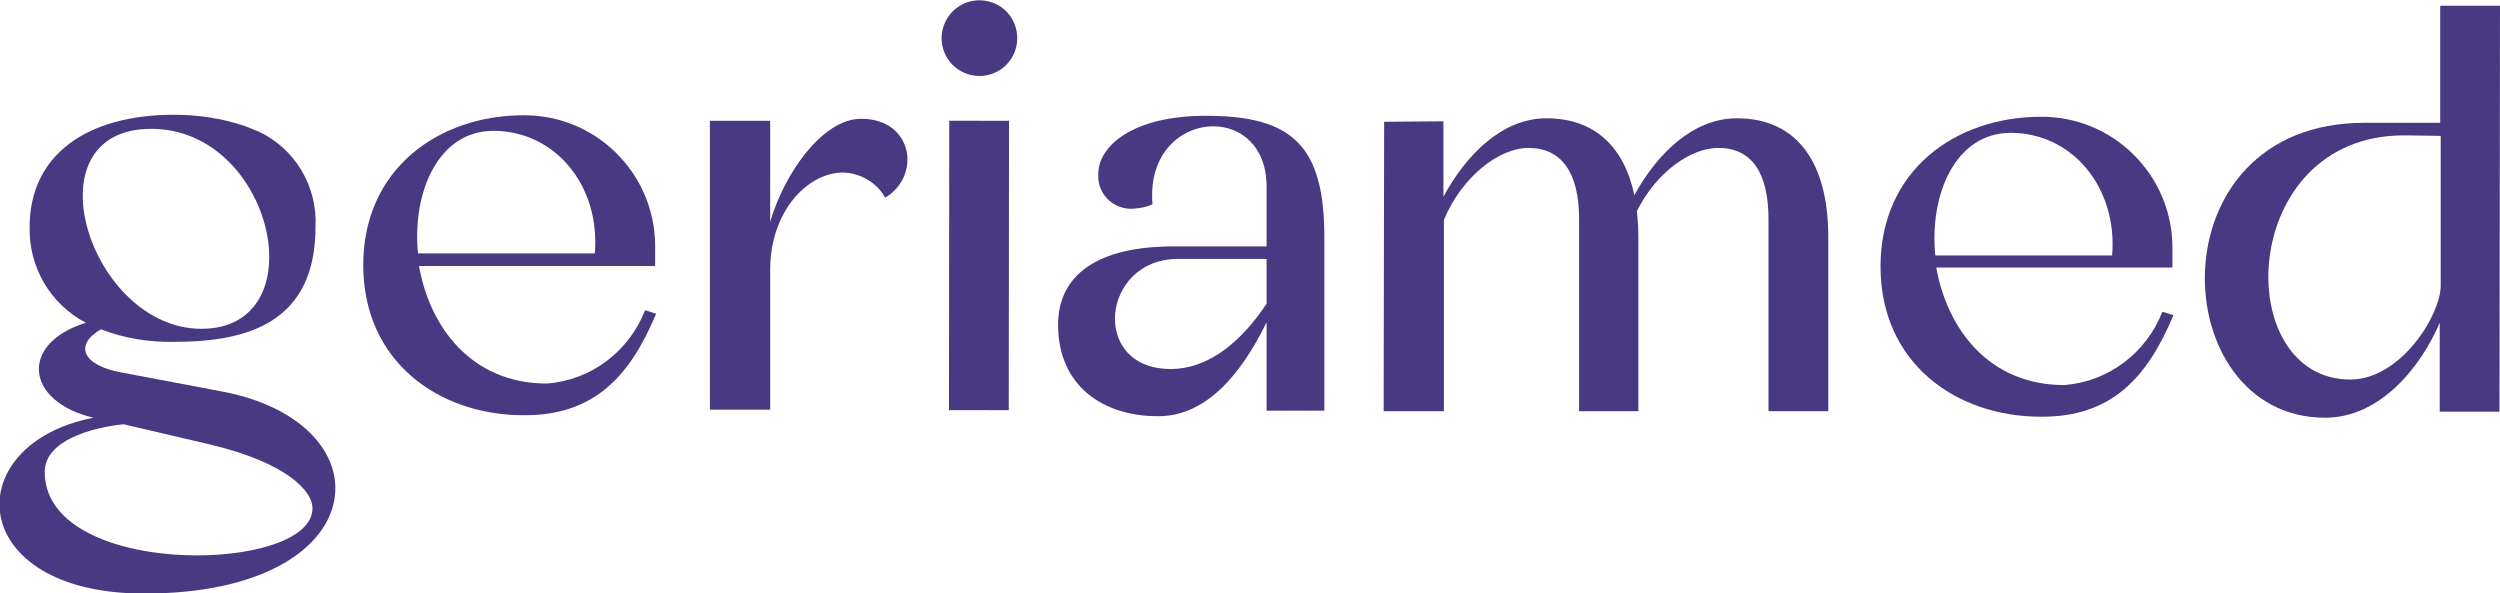
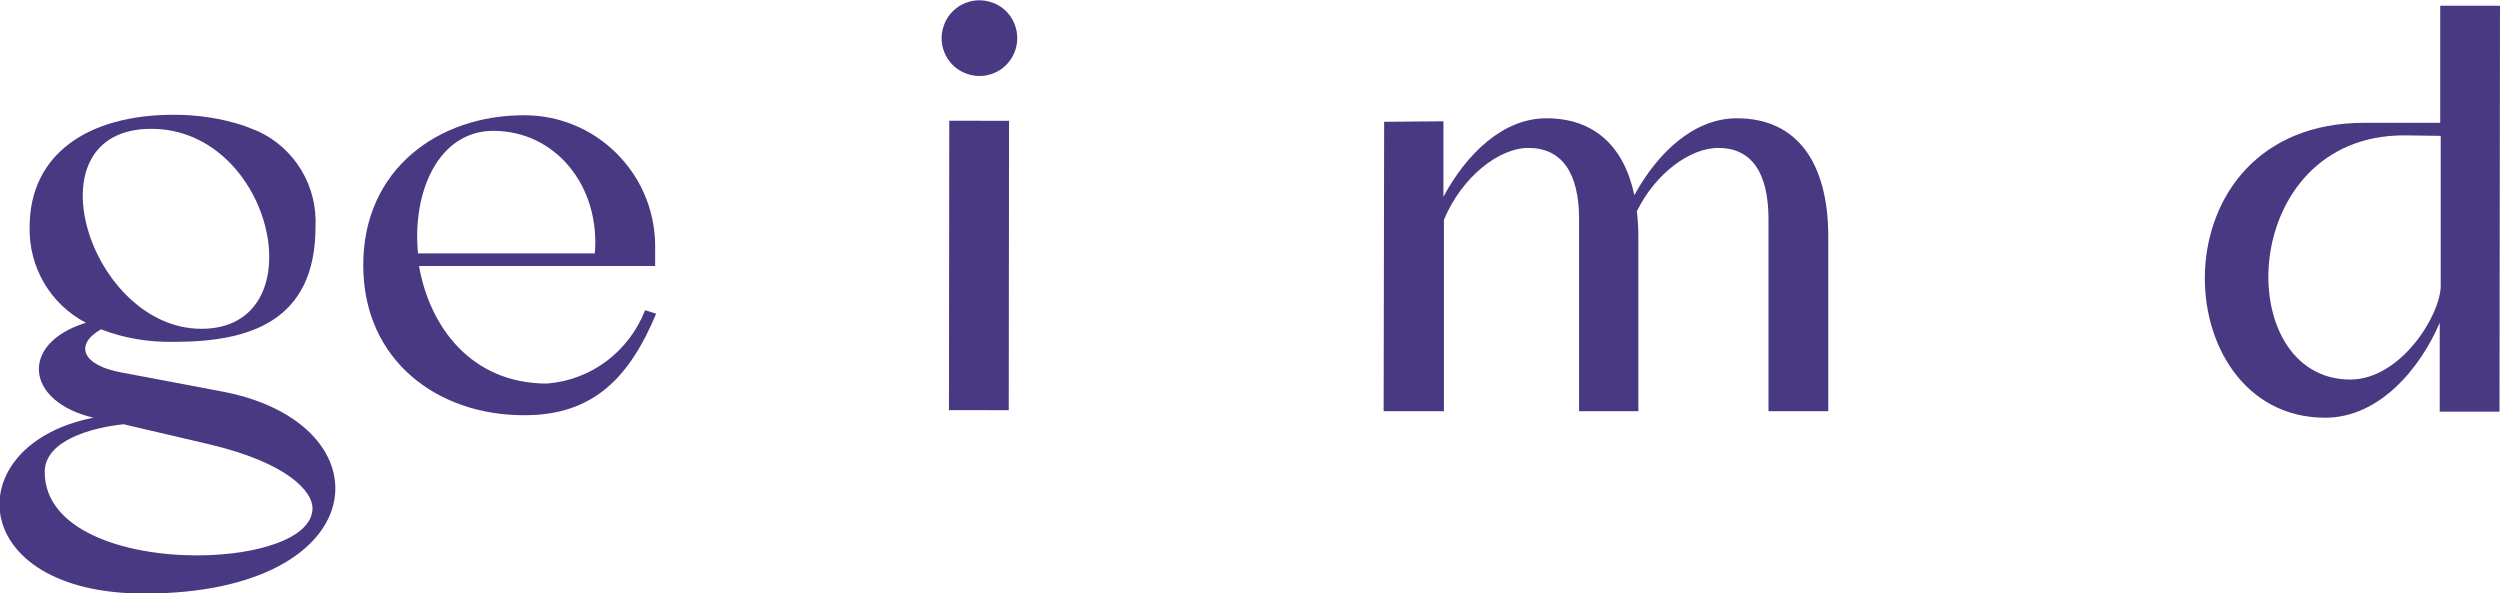
<svg xmlns="http://www.w3.org/2000/svg" version="1.1" id="Ebene_1" x="0px" y="0px" viewBox="0 0 497.6 118.1" style="enable-background:new 0 0 497.6 118.1;" xml:space="preserve">
  <style type="text/css">
	.st0{fill:#493983;}
</style>
  <g id="Gruppe_91" transform="translate(328 3193.443)">
    <path id="Pfad_112" class="st0" d="M-40.7-3169.3v15c4.6-8.5,11.8-15.6,20.5-15.6c9.7,0,15.5,5.8,17.5,15.3   c4.6-8.4,11.8-15.3,20.4-15.3c12.2,0,18.2,9.1,18.2,23.6v34.7H24v-38.2c0-9.2-3.3-14.2-10-14.2c-5.5,0-12.4,4.9-16.2,12.6   c0.2,1.7,0.3,3.4,0.3,5.1v34.7h-11.8v-38.2c0-9.2-3.4-14.2-10.1-14.2c-5.8,0-13.2,5.7-16.8,14.3v38.1h-12l0.1-57.6L-40.7-3169.3z" />
-     <path id="Pfad_113" class="st0" d="M104.6-3130.7c-5.2,12.4-12.3,20.3-26.4,20.2c-16.9,0-31.9-10.7-31.9-29.9s15-29.8,31.9-29.8   c14.3-0.1,26,11.4,26.2,25.7v4.3h-47c2.1,12,10.3,23.4,25.5,23.4c8.8-0.7,16.3-6.4,19.5-14.6L104.6-3130.7z M92.4-3142.6   c1.1-13.5-7.9-24.4-20.2-24.4c-10.9,0-16.2,12.1-15,24.4H92.4z" />
    <path id="Pfad_114" class="st0" d="M169.5-3111.5h-11.9v-17.7c-3.8,8.9-11.9,18.9-22.8,18.9c-32,0-34.4-58.8,7.9-58.7h15v-23.3   h11.9L169.5-3111.5z M150.5-3166.5c-33.2,0-34.6,48.6-10.7,48.6c10,0,18-12.8,18-18.7v-29.8L150.5-3166.5z" />
    <path id="Pfad_115" class="st0" d="M-276.6-3167.3c7.3,3.4,11.8,10.9,11.4,19c0,19-13.4,22.9-28.1,22.9c-5,0.1-10-0.7-14.6-2.5   c-5.4,3.1-3.7,7.2,4.1,8.6l20.1,3.8c33.4,6.4,30.6,40.2-15.6,40.2c-35.7,0-37.2-29.7-10.1-35c-13.6-3.2-14.8-14.8-1.5-18.9   c-7.1-3.7-11.4-11.1-11.2-19.1c0-14.3,11.4-22.3,28.7-22.3c4.8,0,9.5,0.7,14,2.2 M-303.4-3109c-6.6,0.7-15.7,3.3-15.7,9.5   c0,11.6,15.8,16.6,30.3,16.6c12,0,23-3.4,23-9.4c0-3.3-4.9-9-20.5-12.7L-303.4-3109z M-287.9-3128c23.1,0,14.4-39.8-10-39.8   C-322.7-3167.8-310.2-3128-287.9-3128" />
    <path id="Pfad_116" class="st0" d="M-197.4-3131c-5.2,12.4-12.3,20.3-26.4,20.2c-16.9,0-31.9-10.7-31.9-29.9   c0-19.1,15-29.8,31.9-29.8c14.3-0.1,26,11.4,26.2,25.7v4.3h-47c2.1,12,10.3,23.4,25.5,23.4c8.8-0.7,16.3-6.4,19.5-14.6L-197.4-3131   z M-209.6-3143c1.1-13.5-7.9-24.4-20.2-24.4c-10.9,0-16.2,12.1-15,24.4H-209.6z" />
-     <path id="Pfad_117" class="st0" d="M-186.7-3169.4h12v20.1c2.8-9.6,10.4-20.5,18.1-20.5c10.4,0,12,11.4,4.8,15.7   c-1.7-3-4.9-4.9-8.4-5c-7.1,0-14.5,7.8-14.5,19.3v27.9h-12L-186.7-3169.4z" />
    <rect id="Rechteck_51" x="-161.9" y="-3146.6" transform="matrix(1.029710e-03 -1 1 1.029710e-03 3007.648 -3270.472)" class="st0" width="57.6" height="11.9" />
-     <path id="Pfad_118" class="st0" d="M-102.5-3151.9c-3.6,0.2-6.7-2.5-6.9-6.1c0-0.3,0-0.5,0-0.8c0-5.6,6.9-11.6,21.4-11.6   c17.2,0,23.6,5.9,23.6,24.2v34.5h-11.5v-17.6c-5.2,10.7-12.3,18.8-21.7,18.7c-10.8,0-19.8-6-19.8-18.2c0-9.8,7.7-15.7,23.4-15.6   h18.1v-11.9c0-8.1-5.2-12-10.6-12c-6.3,0-13,5.3-12.1,15.5C-99.8-3152.2-101.1-3152-102.5-3151.9 M-75.9-3141.9h-17.7   c-15.2,0-17.5,21.9-1.4,21.9c7.9,0,14.4-5.9,19.1-13L-75.9-3141.9z" />
    <path id="Pfad_119" class="st0" d="M-125.9-3183.5c-1.3,4-5.6,6.1-9.5,4.8c-4-1.3-6.1-5.6-4.8-9.5c1.3-4,5.6-6.1,9.5-4.8   C-126.8-3191.8-124.6-3187.5-125.9-3183.5L-125.9-3183.5" />
  </g>
</svg>